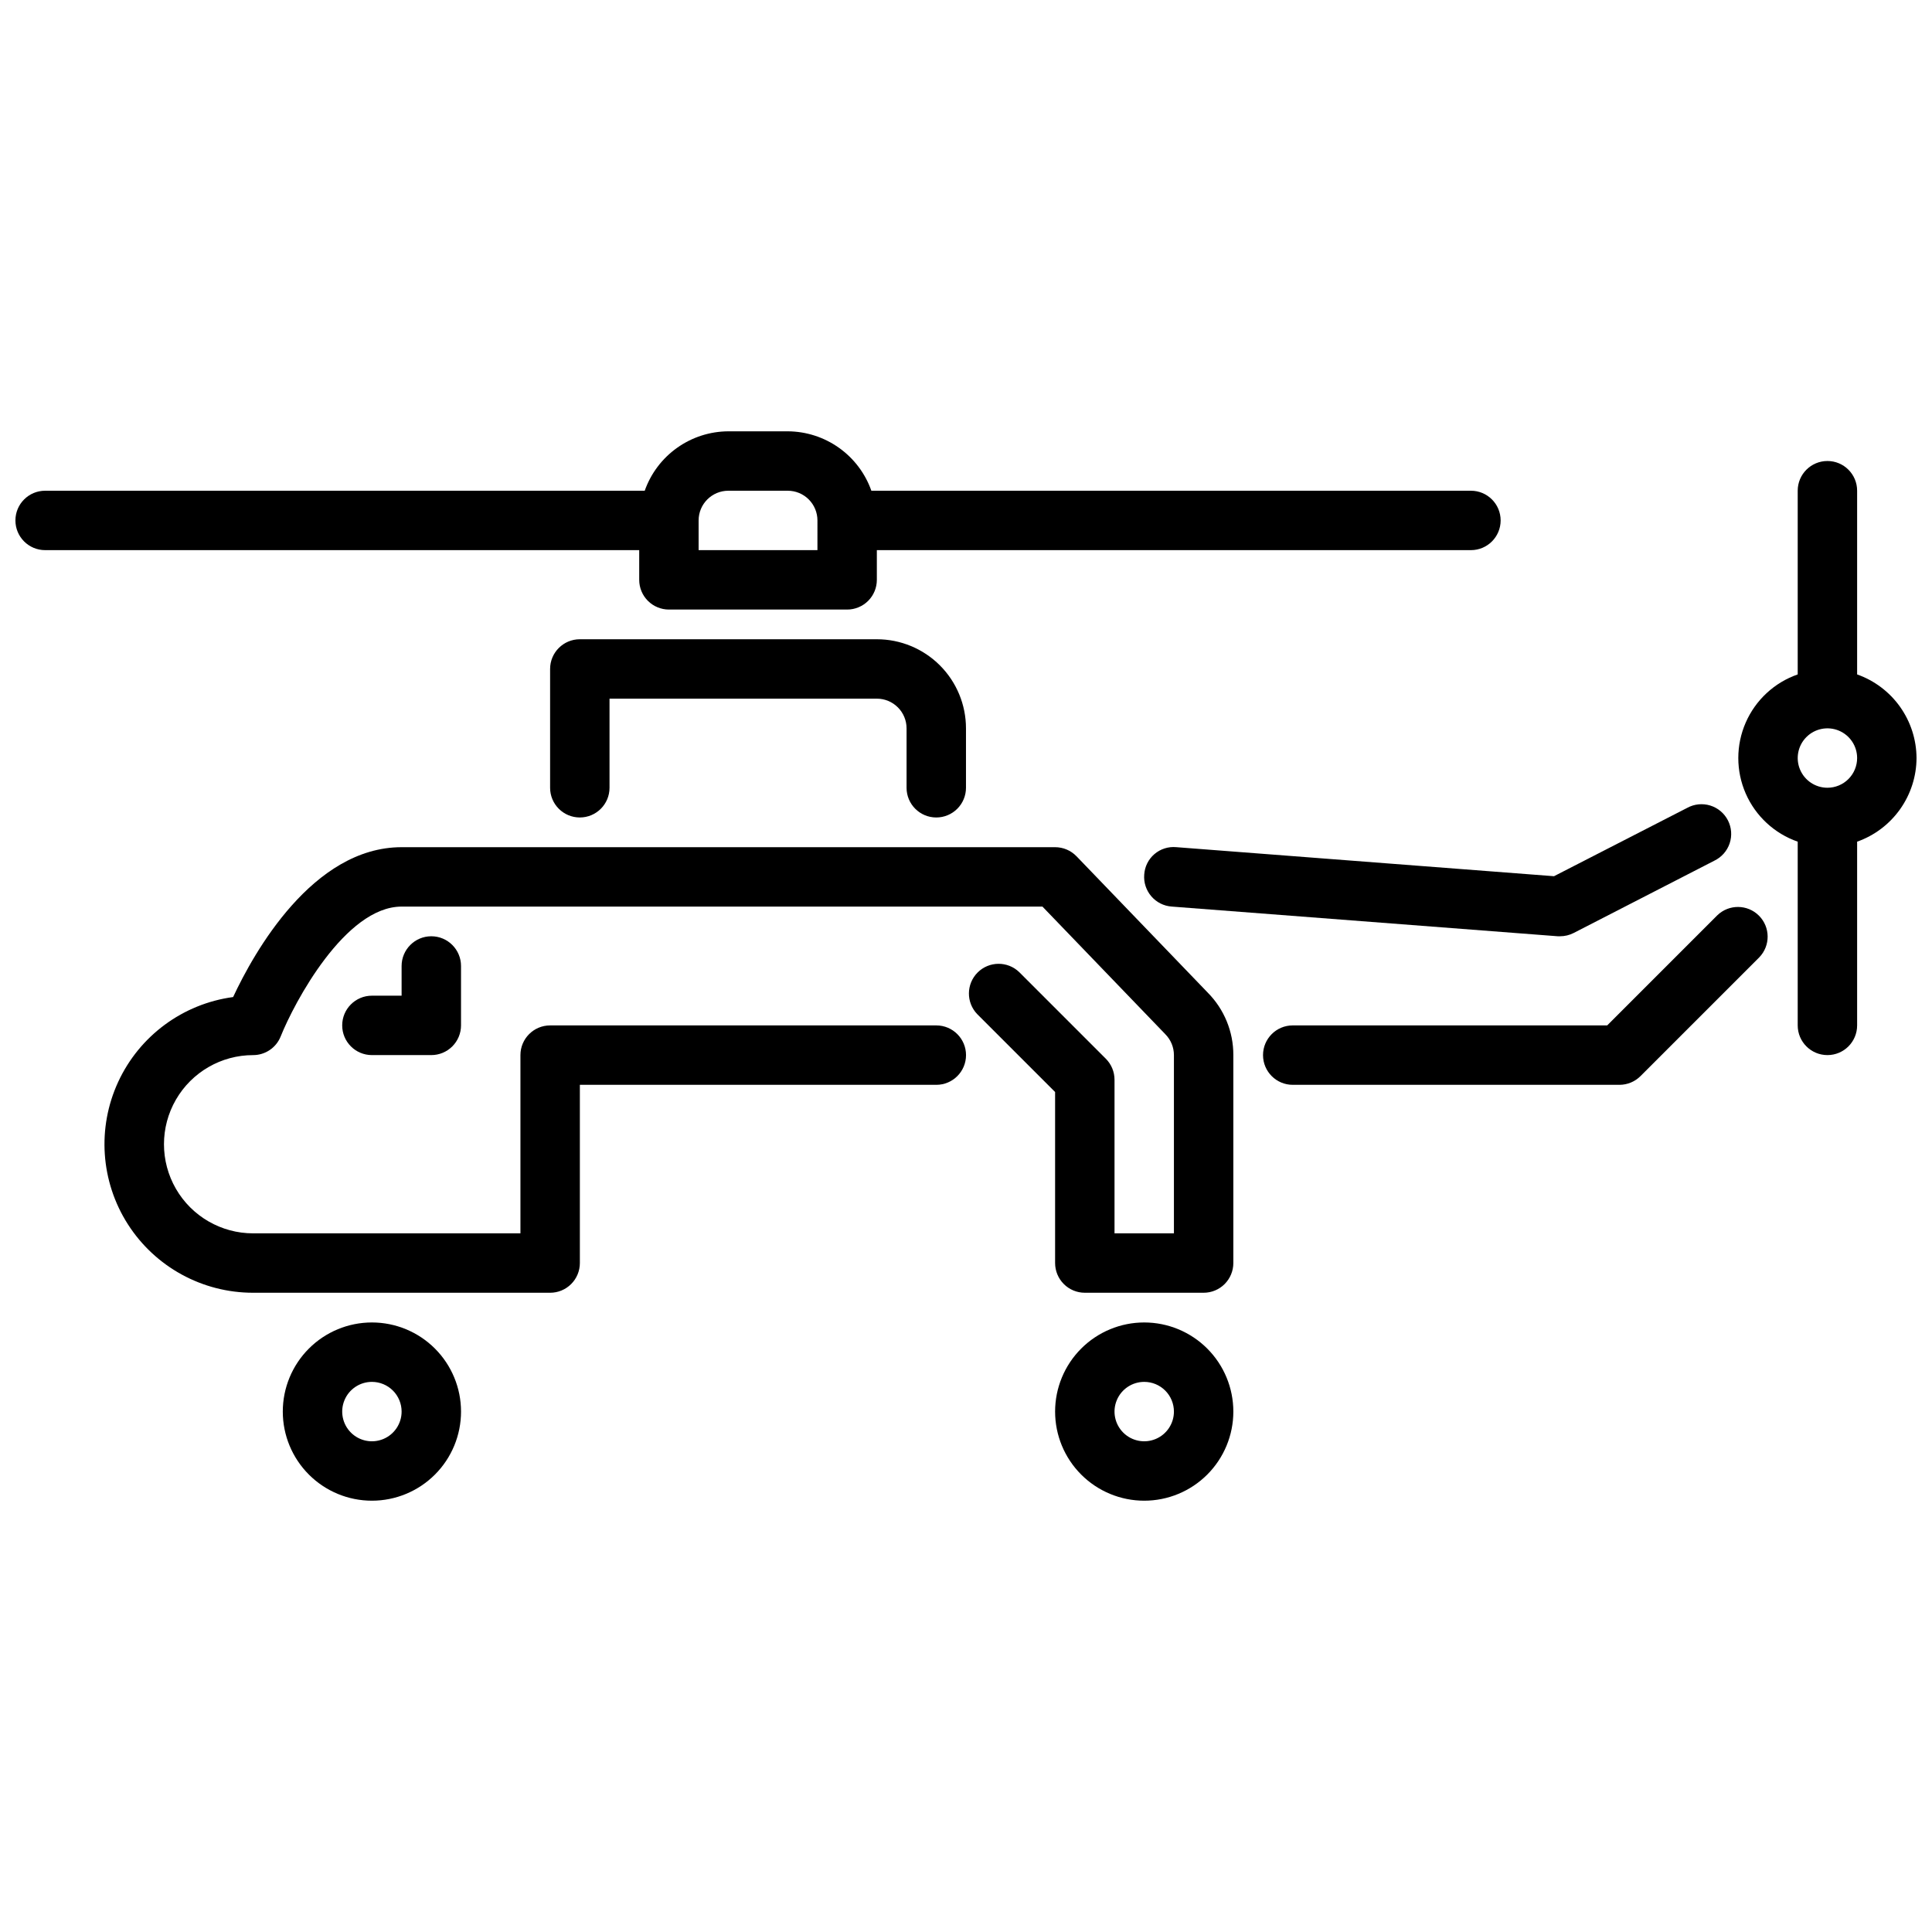
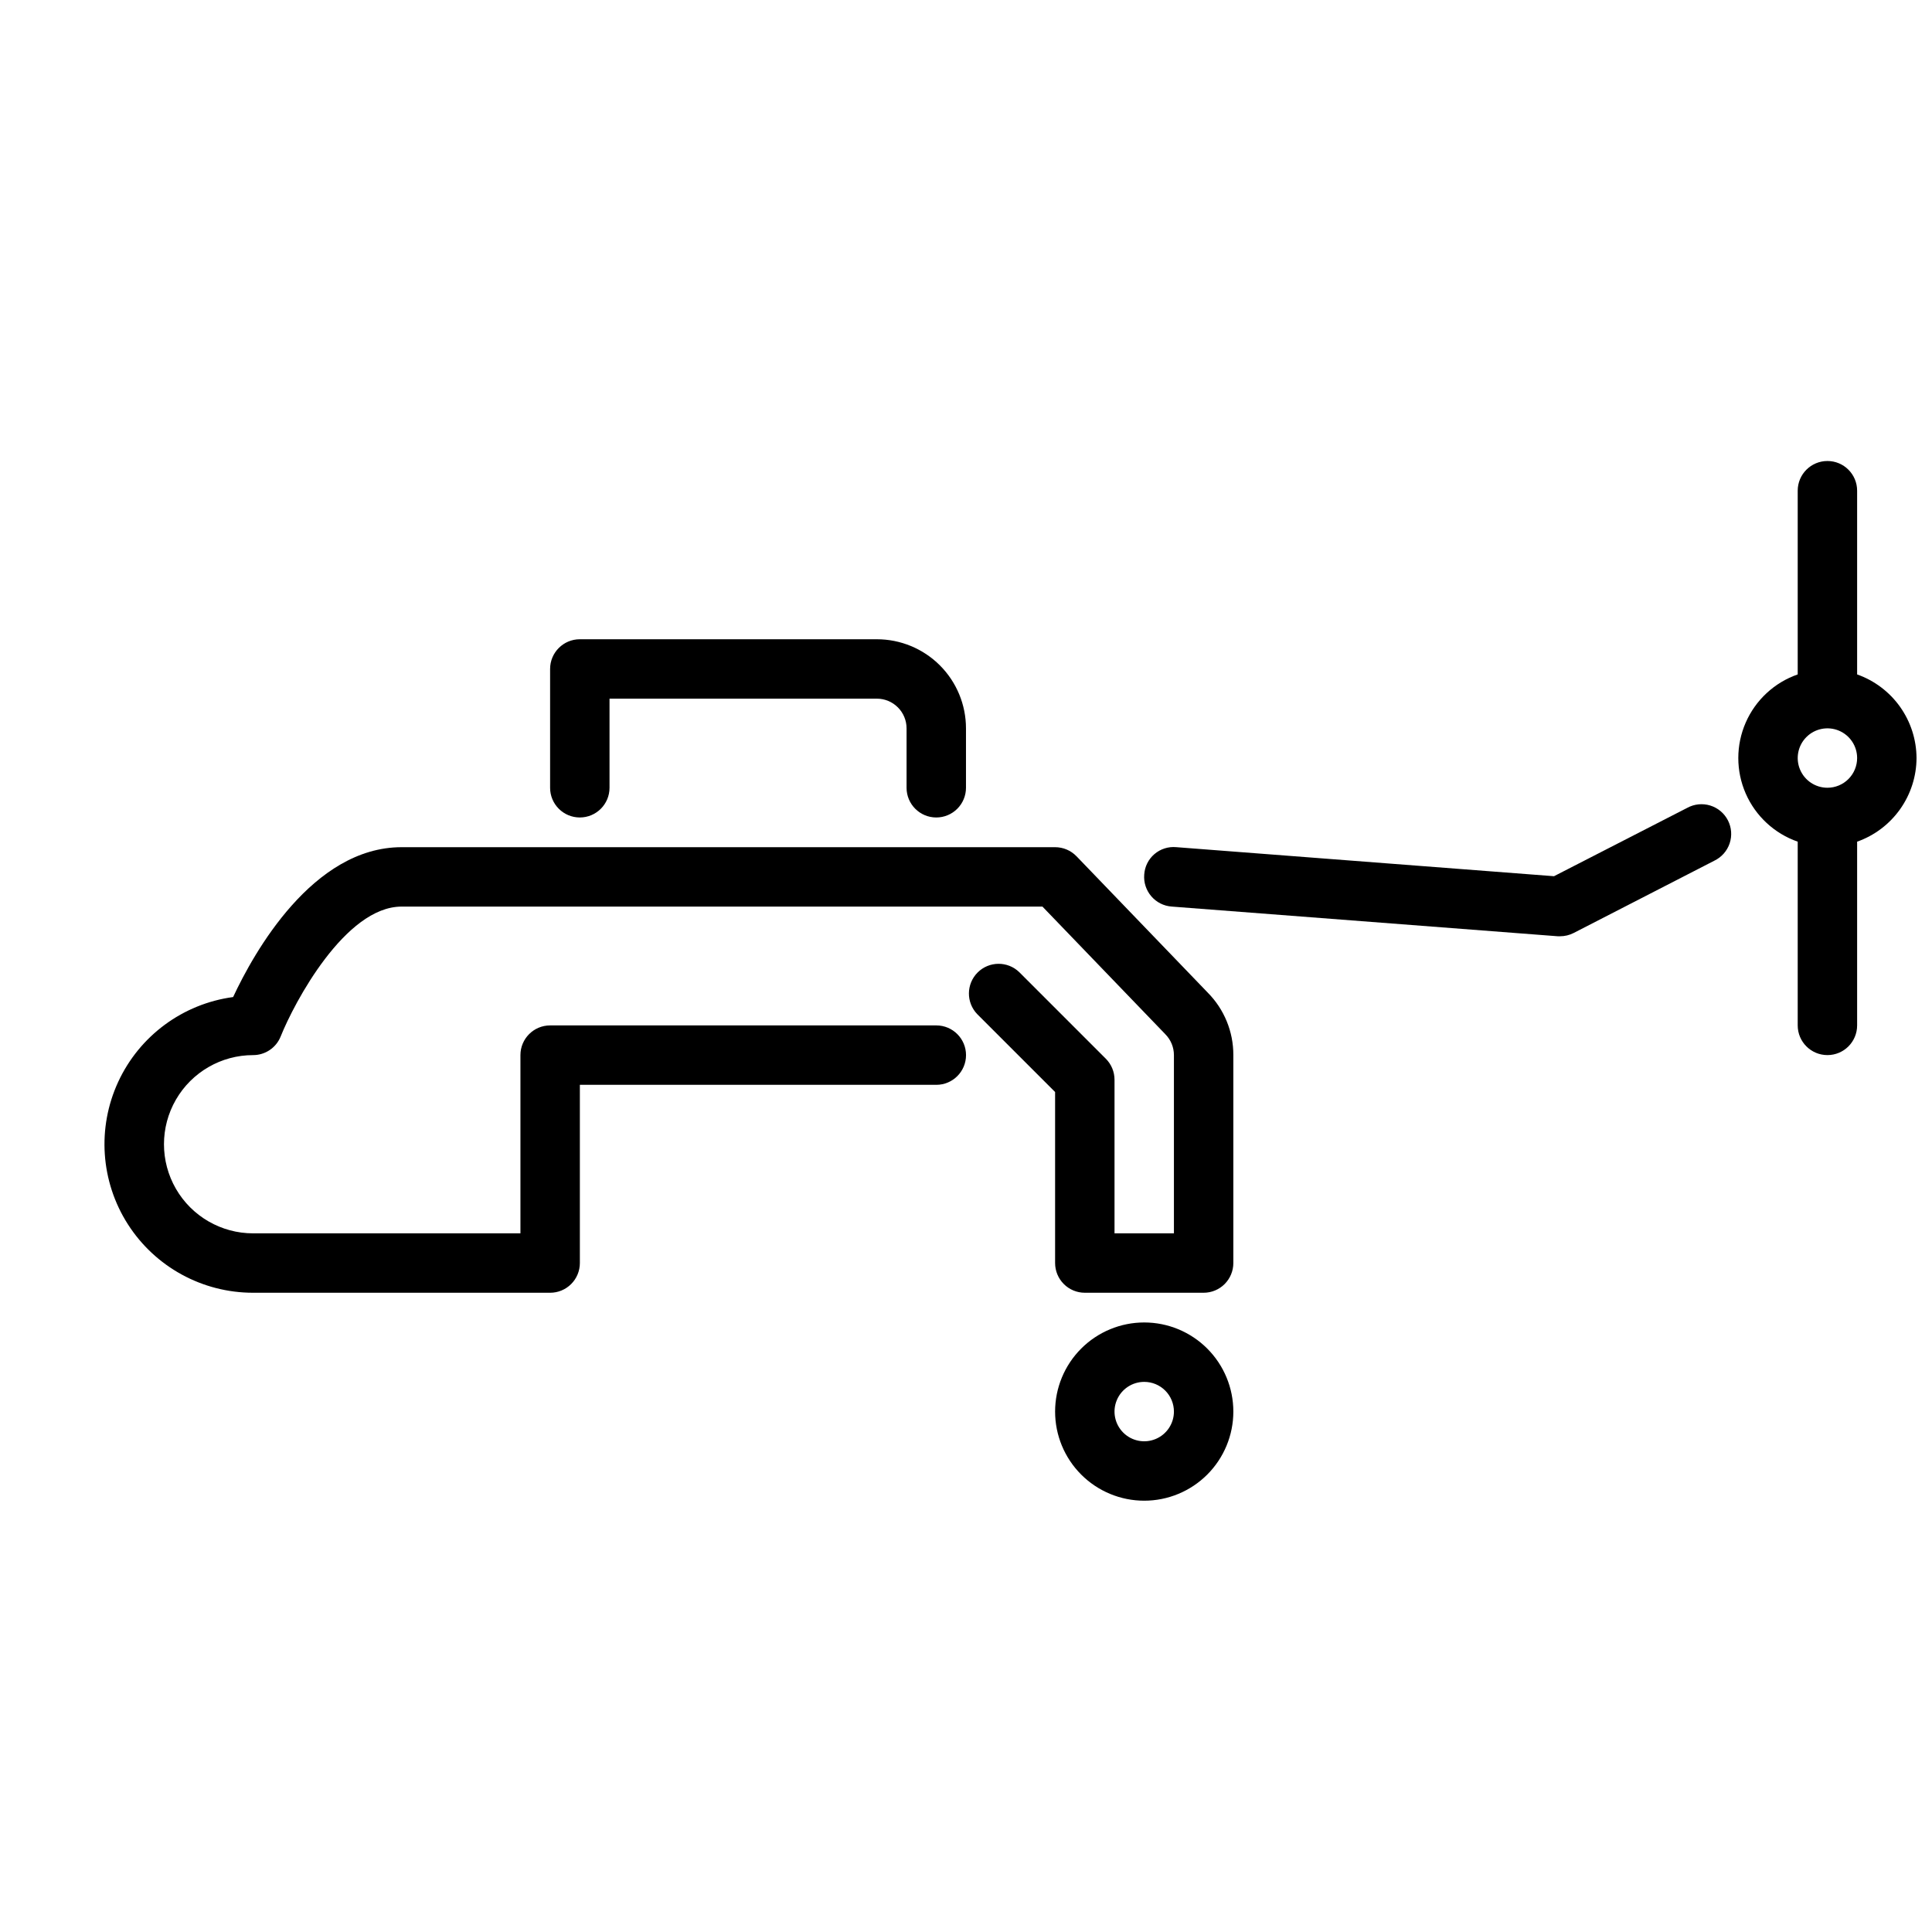
<svg xmlns="http://www.w3.org/2000/svg" width="800px" height="800px" version="1.1" viewBox="144 144 512 512">
  <defs>
    <clipPath id="b">
      <path d="m148.09 258h393.91v48h-393.91z" />
    </clipPath>
    <clipPath id="a">
      <path d="m604 266h47.902v158h-47.902z" />
    </clipPath>
  </defs>
-   <path d="m258.3 423.61h-15.742c-4.348 0-7.871-3.523-7.871-7.871 0-4.348 3.523-7.871 7.871-7.871h7.871v-7.871c0-4.348 3.523-7.875 7.871-7.875 4.348 0 7.875 3.527 7.875 7.875v15.742c0 2.09-0.832 4.09-2.309 5.566-1.477 1.477-3.477 2.305-5.566 2.305z" />
-   <path d="m242.56 541.7c-6.266 0-12.27-2.488-16.699-6.918-4.43-4.43-6.918-10.434-6.918-16.699 0-6.262 2.488-12.27 6.918-16.699 4.43-4.43 10.434-6.918 16.699-6.918 6.262 0 12.27 2.488 16.699 6.918 4.43 4.43 6.918 10.438 6.918 16.699 0 6.266-2.488 12.27-6.918 16.699-4.43 4.43-10.438 6.918-16.699 6.918zm0-31.488c-3.184 0-6.055 1.918-7.273 4.859s-0.543 6.328 1.707 8.578c2.25 2.254 5.637 2.926 8.578 1.707 2.941-1.219 4.859-4.09 4.859-7.273 0-2.086-0.828-4.09-2.305-5.566-1.477-1.477-3.481-2.305-5.566-2.305z" />
  <path d="m447.23 541.7c-6.262 0-12.27-2.488-16.699-6.918-4.43-4.43-6.918-10.434-6.918-16.699 0-6.262 2.488-12.27 6.918-16.699 4.43-4.43 10.438-6.918 16.699-6.918s12.27 2.488 16.699 6.918c4.43 4.43 6.918 10.438 6.918 16.699 0 6.266-2.488 12.27-6.918 16.699-4.43 4.43-10.438 6.918-16.699 6.918zm0-31.488c-3.184 0-6.055 1.918-7.273 4.859s-0.543 6.328 1.707 8.578c2.25 2.254 5.637 2.926 8.578 1.707 2.941-1.219 4.859-4.09 4.859-7.273 0-2.086-0.828-4.09-2.305-5.566-1.477-1.477-3.477-2.305-5.566-2.305z" />
  <path d="m392.12 360.64c-4.348 0-7.871-3.523-7.871-7.871v-15.742c0-2.09-0.828-4.09-2.305-5.566-1.477-1.477-3.481-2.309-5.566-2.309h-70.848v23.617c0 4.348-3.523 7.871-7.871 7.871-4.348 0-7.875-3.523-7.875-7.871v-31.488c0-4.348 3.527-7.871 7.875-7.871h78.719c6.262 0 12.27 2.488 16.699 6.918 4.43 4.43 6.918 10.434 6.918 16.699v15.742c0 2.09-0.832 4.09-2.309 5.566-1.477 1.477-3.477 2.305-5.566 2.305z" />
  <g clip-path="url(#b)">
-     <path d="m533.82 274.05h-158.9c-1.621-4.59-4.621-8.562-8.586-11.379-3.969-2.82-8.707-4.344-13.574-4.367h-15.742c-4.867 0.023-9.605 1.547-13.574 4.367-3.965 2.816-6.965 6.789-8.586 11.379h-158.9c-4.348 0-7.871 3.523-7.871 7.871 0 4.348 3.523 7.871 7.871 7.871h157.44v7.875c0 2.086 0.828 4.09 2.305 5.566 1.477 1.473 3.481 2.305 5.566 2.305h47.234c2.086 0 4.09-0.832 5.566-2.305 1.477-1.477 2.305-3.481 2.305-5.566v-7.875h157.44c4.348 0 7.871-3.523 7.871-7.871 0-4.348-3.523-7.871-7.871-7.871zm-173.19 15.742h-31.488v-7.871c0-4.348 3.527-7.871 7.875-7.871h15.742c2.09 0 4.09 0.828 5.566 2.305 1.477 1.477 2.305 3.481 2.305 5.566z" />
-   </g>
+     </g>
  <path d="m464.04 407.03-34.746-36.102h-0.004c-1.484-1.543-3.531-2.414-5.676-2.414h-173.18c-23.617 0-39.203 28.031-44.656 39.715-13.32 1.797-24.797 10.266-30.445 22.457-5.648 12.195-4.688 26.426 2.551 37.75 7.238 11.32 19.754 18.168 33.191 18.156h78.719c2.09 0 4.09-0.828 5.566-2.305 1.477-1.477 2.309-3.481 2.309-5.566v-47.23h94.461c4.348 0 7.875-3.527 7.875-7.875 0-4.348-3.527-7.871-7.875-7.871h-102.34c-4.348 0-7.871 3.523-7.871 7.871v47.23l-70.848 0.004c-8.438 0-16.234-4.504-20.453-11.809-4.219-7.309-4.219-16.309 0-23.617 4.219-7.305 12.016-11.809 20.453-11.809 3.223 0.004 6.117-1.957 7.312-4.949 3.566-8.93 17.09-34.41 32.047-34.41h169.83l32.535 33.793v0.004c1.477 1.473 2.305 3.477 2.305 5.562v47.23l-15.742 0.004v-40.715c0-2.086-0.832-4.09-2.309-5.566l-22.938-22.938c-3.09-2.984-8-2.941-11.035 0.094-3.035 3.039-3.078 7.949-0.098 11.035l20.633 20.633v45.328c0 2.086 0.832 4.09 2.309 5.566 1.477 1.477 3.477 2.305 5.566 2.305h31.488c2.086 0 4.09-0.828 5.566-2.305 1.473-1.477 2.305-3.481 2.305-5.566v-55.105c0.023-6.211-2.426-12.18-6.809-16.586z" />
  <g clip-path="url(#a)">
    <path d="m651.9 344.89c-0.02-4.867-1.547-9.605-4.363-13.574-2.816-3.965-6.793-6.965-11.379-8.586v-48.688c0-4.348-3.523-7.871-7.871-7.871-4.348 0-7.875 3.523-7.875 7.871v48.688c-6.172 2.152-11.164 6.777-13.781 12.766-2.617 5.988-2.617 12.797 0 18.789 2.617 5.988 7.609 10.613 13.781 12.766v48.688c0 4.348 3.527 7.871 7.875 7.871 4.348 0 7.871-3.523 7.871-7.871v-48.688c4.586-1.621 8.562-4.621 11.379-8.59 2.816-3.965 4.344-8.703 4.363-13.57zm-23.617 7.871h0.004c-3.188 0-6.055-1.918-7.273-4.859s-0.547-6.328 1.707-8.578c2.25-2.25 5.637-2.926 8.578-1.707 2.941 1.219 4.859 4.09 4.859 7.273 0 2.086-0.832 4.09-2.305 5.566-1.477 1.477-3.481 2.305-5.566 2.305z" />
  </g>
  <path d="m557.44 392.12h-0.605l-102.34-7.871c-2.09-0.152-4.031-1.137-5.394-2.727-1.363-1.594-2.039-3.66-1.871-5.75 0.133-2.102 1.105-4.059 2.703-5.426 1.598-1.367 3.68-2.031 5.773-1.84l100.12 7.699 35.289-18.105h0.004c1.863-1.027 4.062-1.254 6.098-0.633 2.035 0.625 3.731 2.043 4.699 3.938 0.973 1.895 1.133 4.098 0.453 6.113-0.684 2.016-2.152 3.668-4.074 4.586l-37.266 19.152c-1.109 0.566-2.34 0.863-3.59 0.863z" />
-   <path d="m573.18 431.49h-86.594c-4.348 0-7.871-3.527-7.871-7.875 0-4.348 3.523-7.871 7.871-7.871h83.336l29.18-29.18c3.09-2.984 8-2.941 11.035 0.094 3.035 3.039 3.078 7.945 0.098 11.035l-31.488 31.488c-1.477 1.477-3.481 2.305-5.566 2.309z" />
</svg>